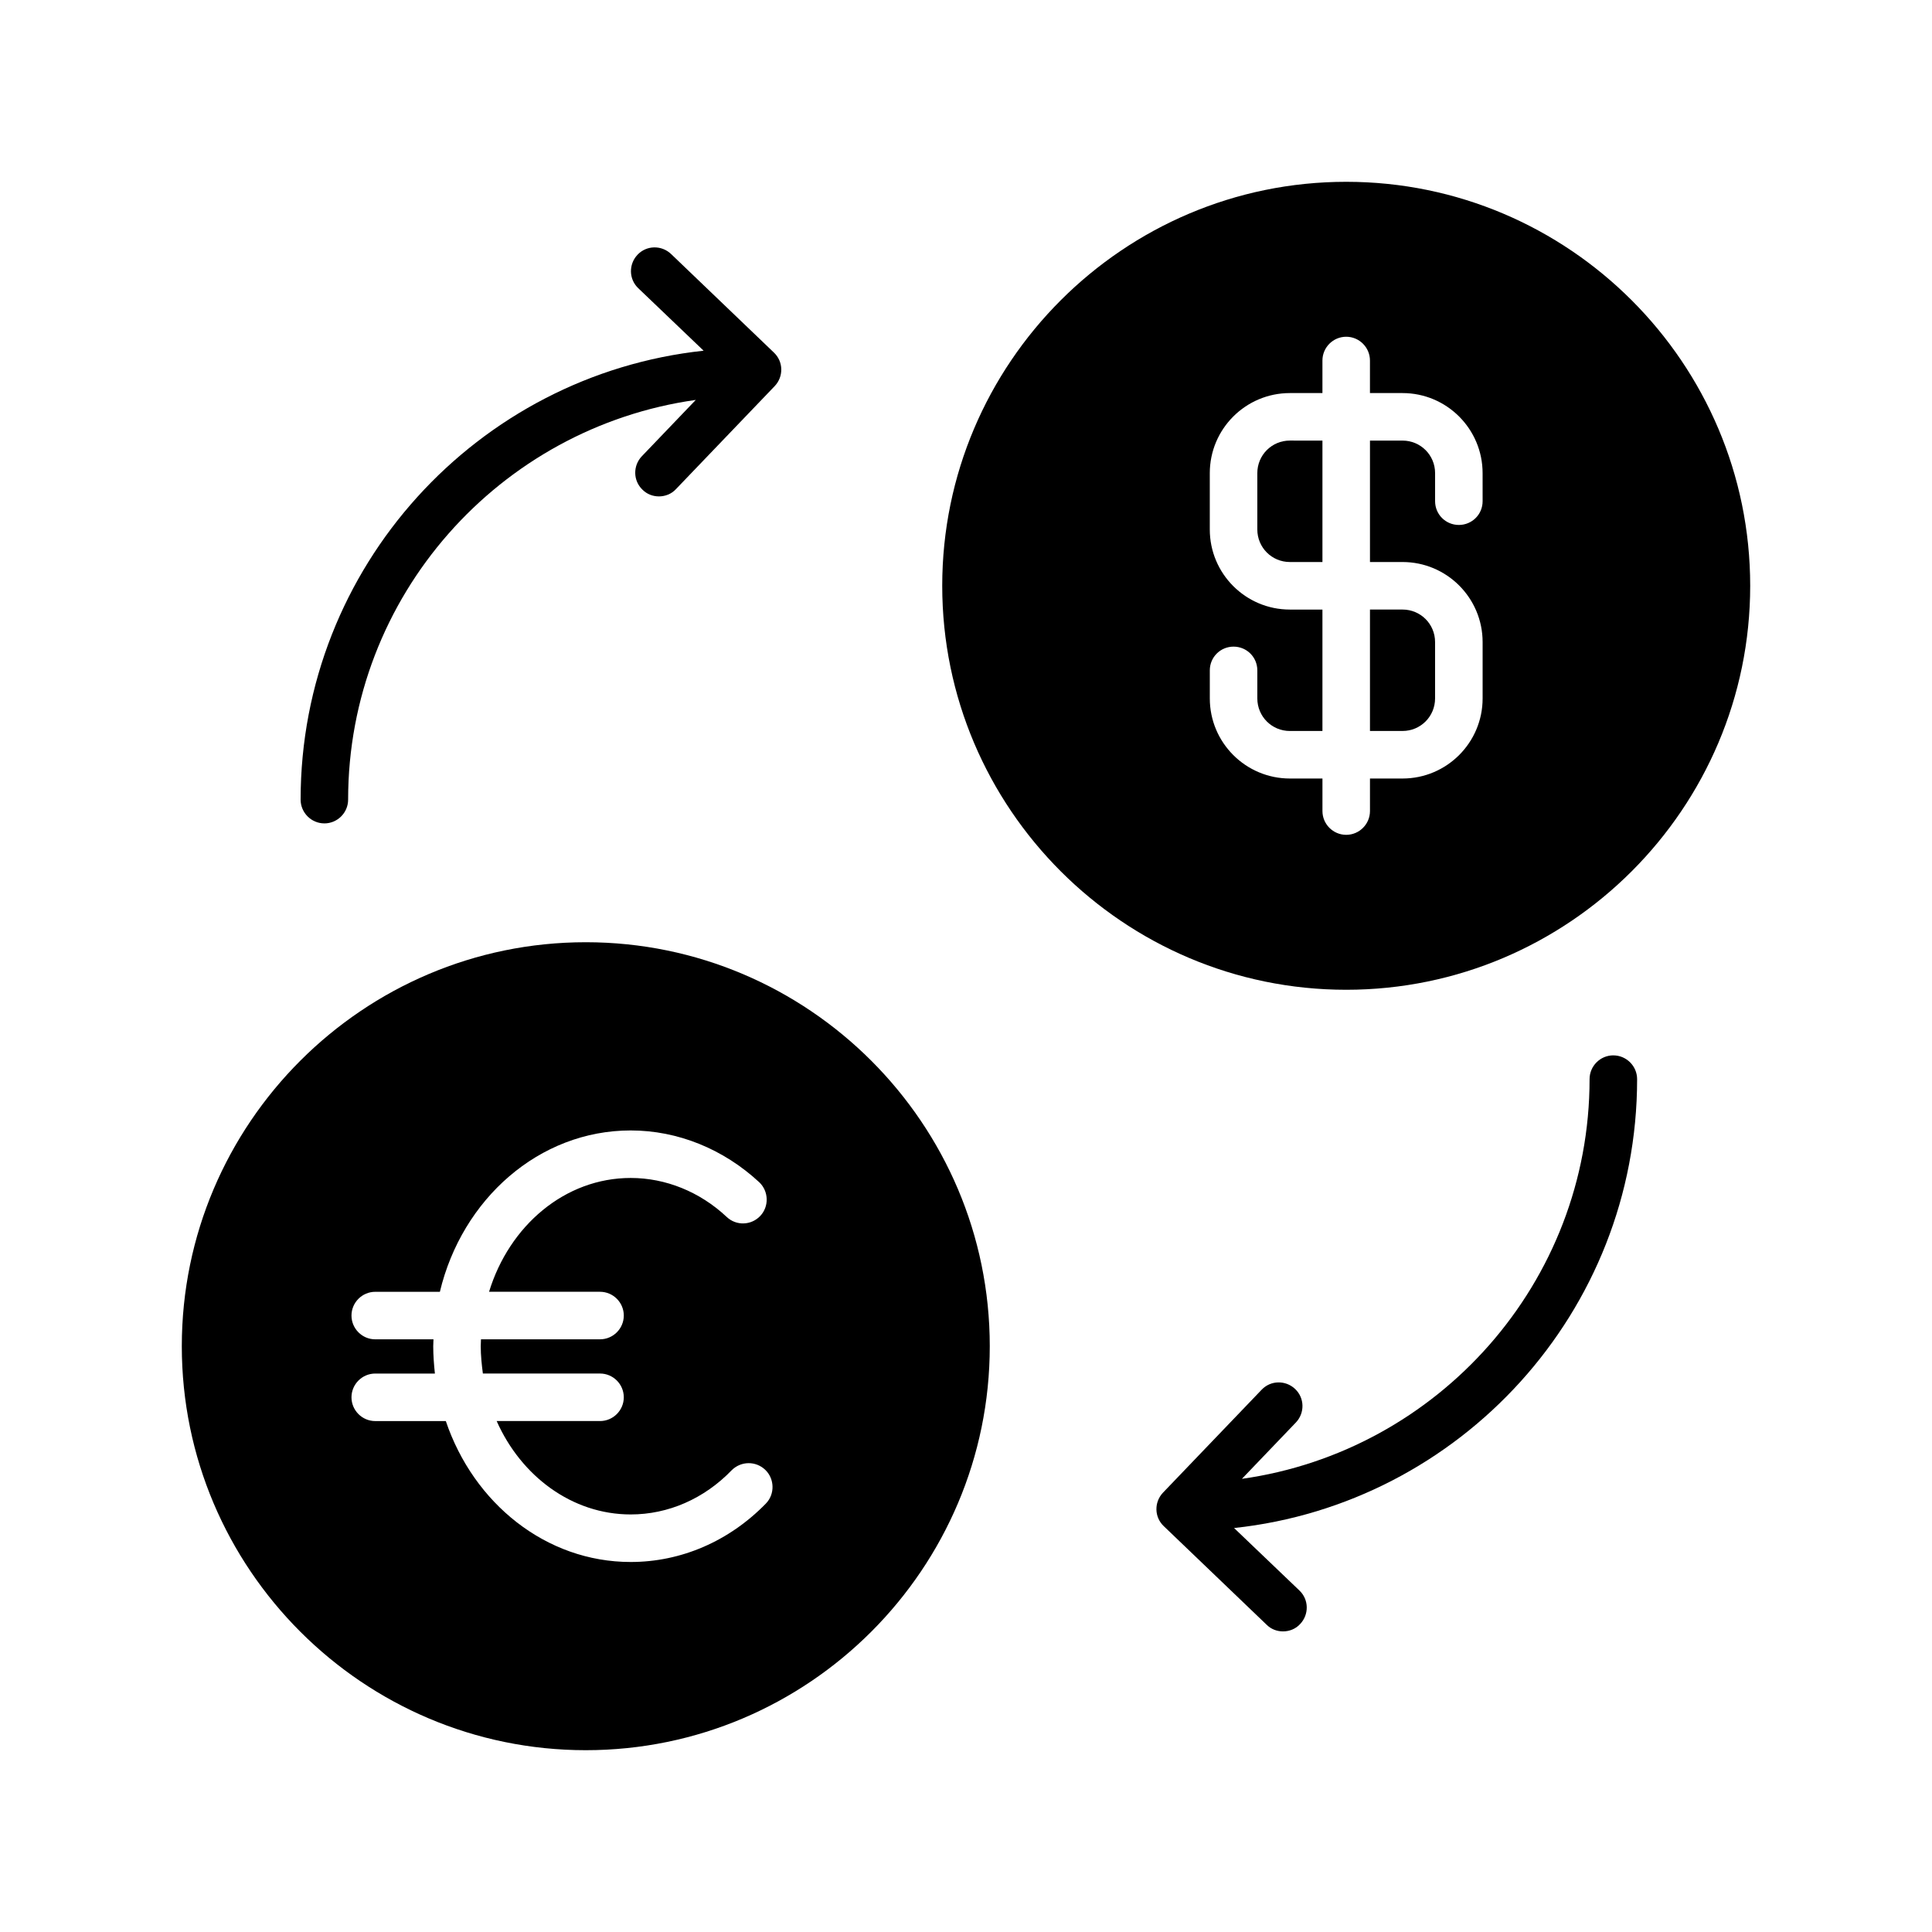
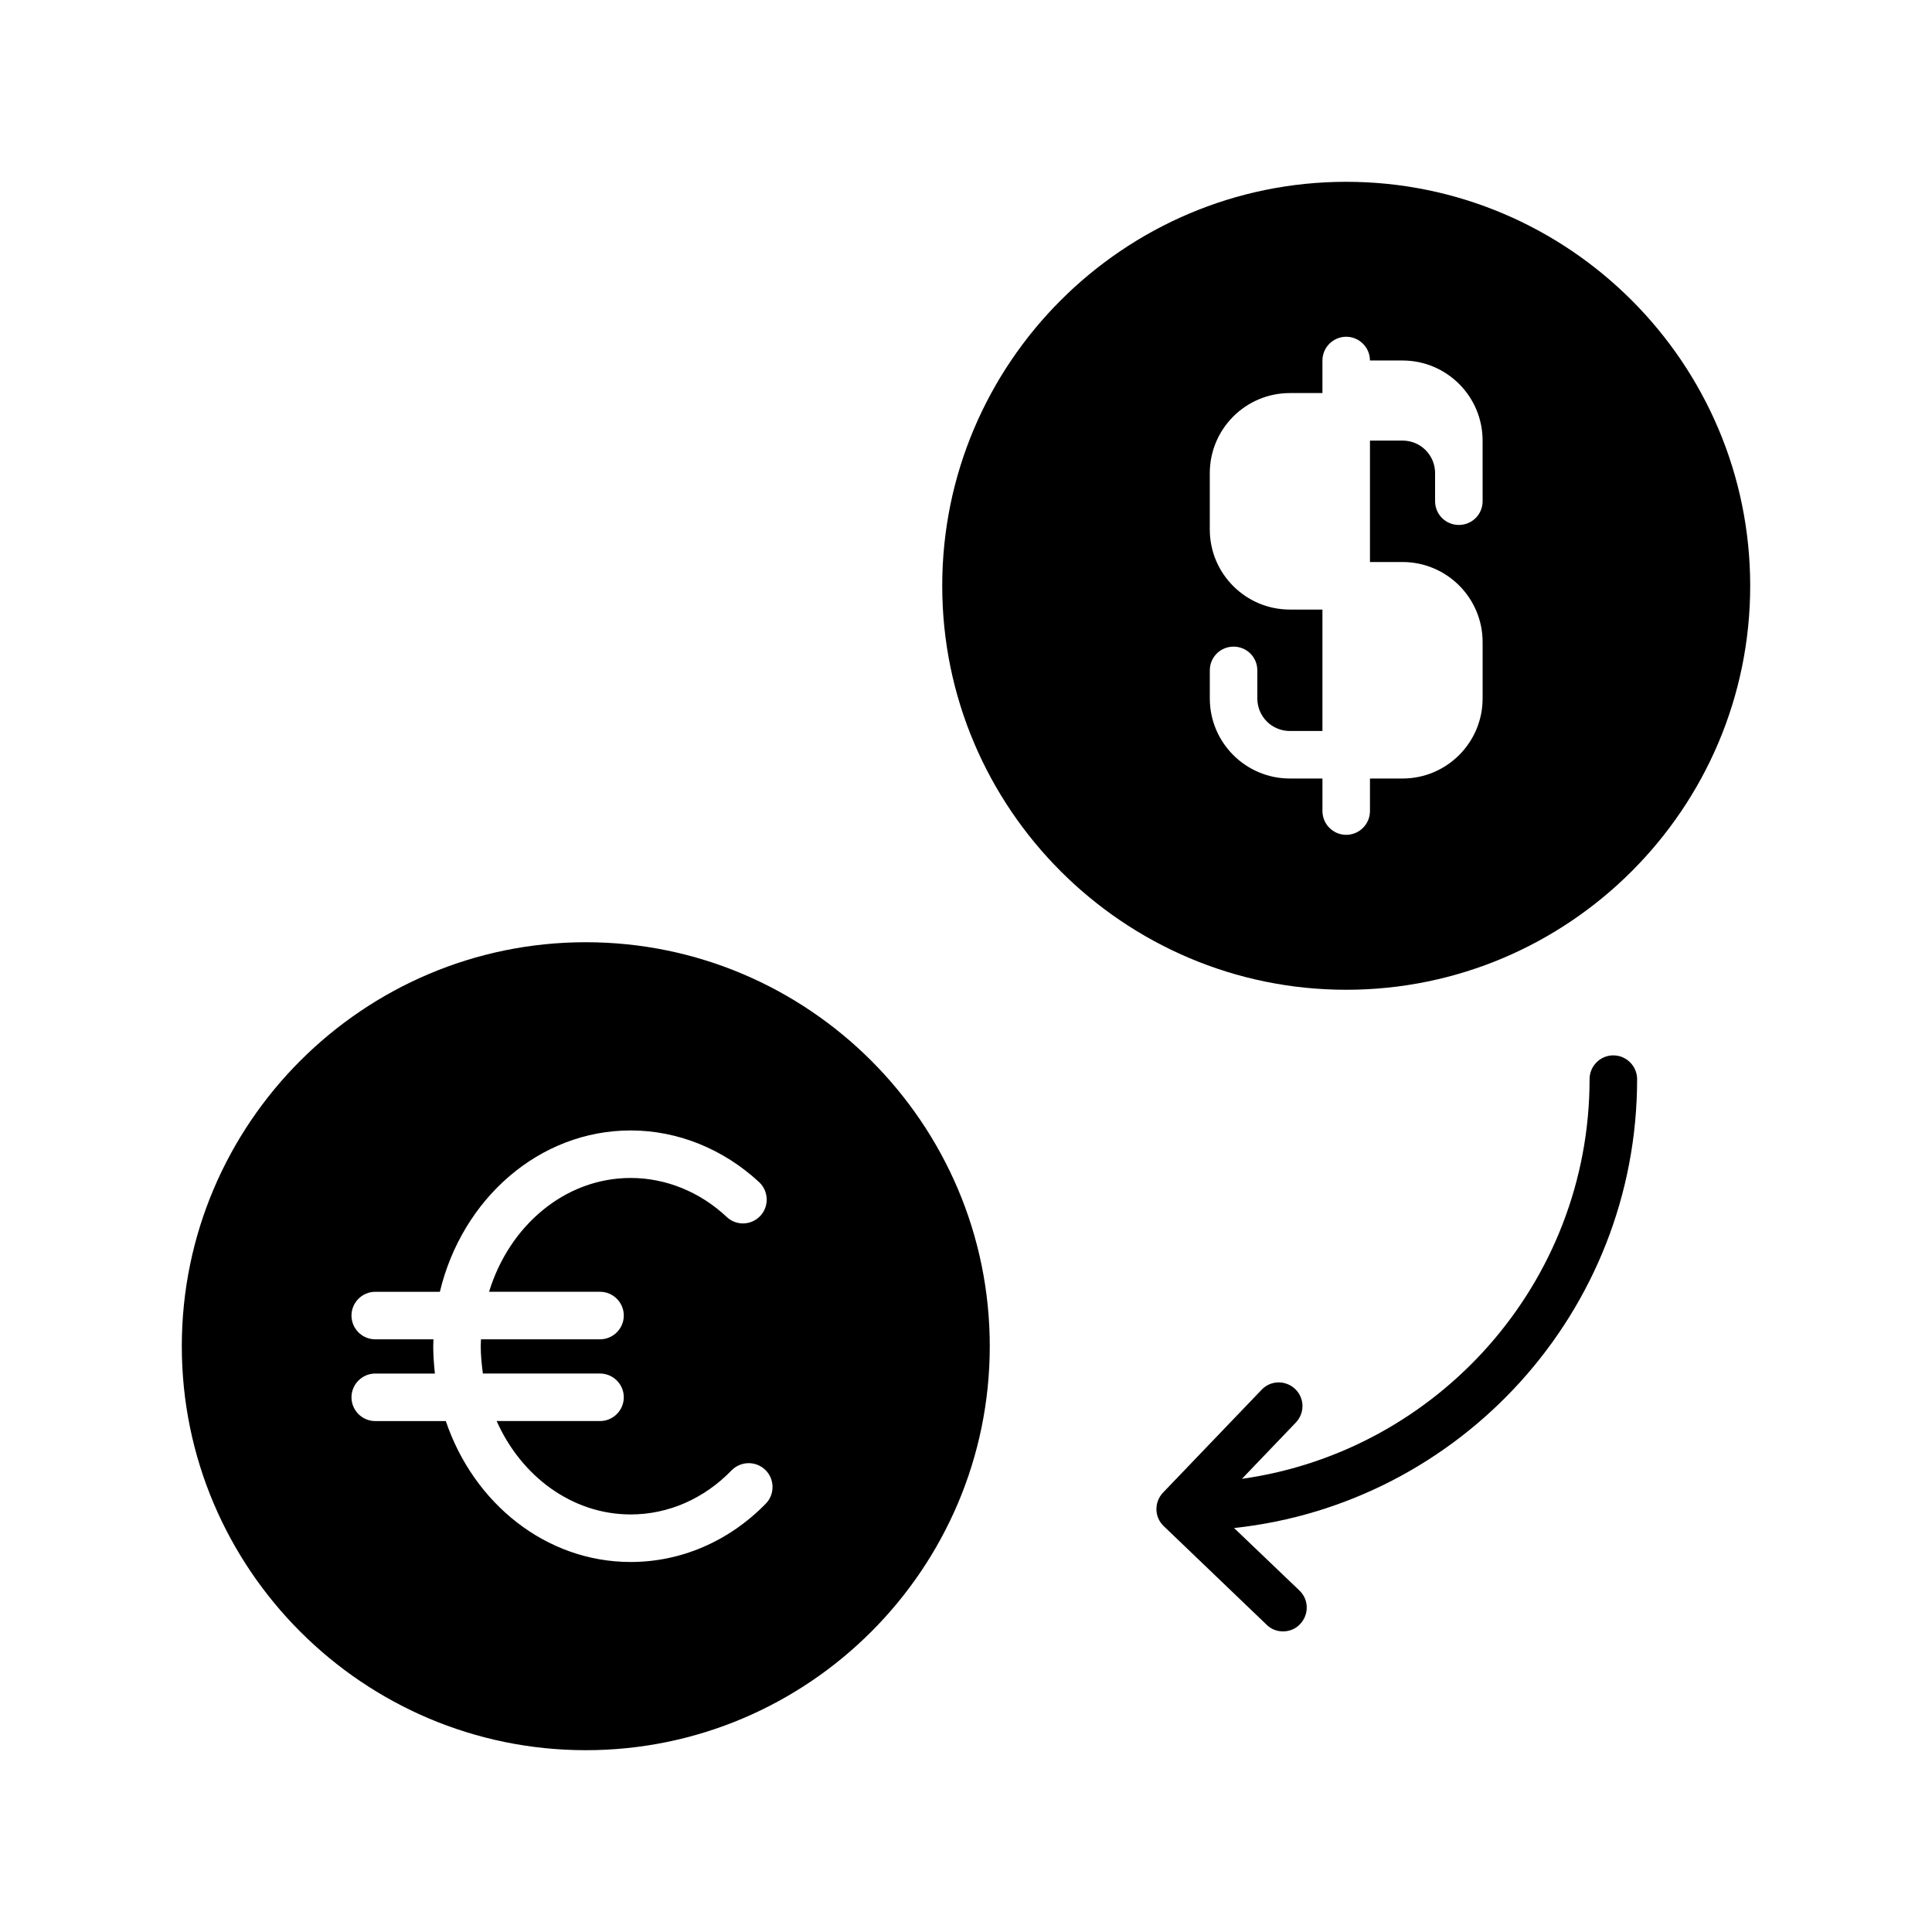
<svg xmlns="http://www.w3.org/2000/svg" fill="#000000" width="800px" height="800px" version="1.1" viewBox="144 144 512 512">
  <g>
-     <path d="m500.76 192.18c-59.008 0-107.06 48.051-107.06 107.06s48.051 107.06 107.06 107.06c59.008 0 107.06-48.051 107.06-107.06s-48.051-107.06-107.06-107.06zm36.148 84.641c0 3.527-2.832 6.297-6.297 6.297-3.465 0-6.297-2.769-6.297-6.297v-7.43c0-4.785-3.84-8.629-8.629-8.629h-8.629v32.18h8.629c11.715 0 21.223 9.508 21.223 21.223v14.926c0 11.715-9.508 21.223-21.223 21.223h-8.629v8.629c0 3.465-2.832 6.297-6.297 6.297-3.465 0-6.297-2.832-6.297-6.297v-8.629h-8.629c-11.715 0-21.223-9.508-21.223-21.223v-7.43c0-3.527 2.832-6.297 6.297-6.297s6.297 2.769 6.297 6.297v7.43c0 4.785 3.84 8.629 8.629 8.629h8.625v-32.18h-8.629c-11.715 0-21.223-9.508-21.223-21.223v-14.926c0-11.715 9.508-21.223 21.223-21.223h8.629v-8.629c0-3.465 2.832-6.297 6.297-6.297 3.465 0 6.297 2.832 6.297 6.297v8.629h8.629c11.715 0 21.223 9.508 21.223 21.223z" />
-     <path d="m494.46 260.76v32.18h-8.629c-4.785 0-8.629-3.84-8.629-8.629v-14.926c0-4.785 3.84-8.629 8.629-8.629z" />
-     <path d="m524.31 314.16v14.926c0 4.785-3.84 8.629-8.629 8.629h-8.625v-32.18h8.629c4.785 0 8.625 3.84 8.625 8.625z" />
+     <path d="m500.76 192.18c-59.008 0-107.06 48.051-107.06 107.06s48.051 107.06 107.06 107.06c59.008 0 107.06-48.051 107.06-107.06s-48.051-107.06-107.06-107.06zm36.148 84.641c0 3.527-2.832 6.297-6.297 6.297-3.465 0-6.297-2.769-6.297-6.297v-7.43c0-4.785-3.84-8.629-8.629-8.629h-8.629v32.18h8.629c11.715 0 21.223 9.508 21.223 21.223v14.926c0 11.715-9.508 21.223-21.223 21.223h-8.629v8.629c0 3.465-2.832 6.297-6.297 6.297-3.465 0-6.297-2.832-6.297-6.297v-8.629h-8.629c-11.715 0-21.223-9.508-21.223-21.223v-7.43c0-3.527 2.832-6.297 6.297-6.297s6.297 2.769 6.297 6.297v7.43c0 4.785 3.84 8.629 8.629 8.629h8.625v-32.18h-8.629c-11.715 0-21.223-9.508-21.223-21.223v-14.926c0-11.715 9.508-21.223 21.223-21.223h8.629v-8.629c0-3.465 2.832-6.297 6.297-6.297 3.465 0 6.297 2.832 6.297 6.297h8.629c11.715 0 21.223 9.508 21.223 21.223z" />
    <path d="m299.24 393.7c-59.008 0-107.06 48.051-107.06 107.06 0 59.008 48.051 107.06 107.06 107.06 59.008 0 107.06-48.051 107.06-107.06 0-59.008-48.051-107.06-107.06-107.06zm47.734 148.75c-9.762 10.012-22.484 15.492-35.832 15.492-22.484 0-41.629-15.555-48.996-37.344h-18.703c-3.465 0-6.297-2.832-6.297-6.297 0-3.465 2.832-6.297 6.297-6.297h15.809c-0.25-2.394-0.441-4.785-0.441-7.242 0-0.629 0.062-1.195 0.062-1.828h-15.43c-3.465 0-6.297-2.832-6.297-6.297 0-3.465 2.832-6.297 6.297-6.297h17.129c5.856-24.562 26.262-42.762 50.57-42.762 12.469 0 24.562 4.914 34.07 13.73 2.519 2.394 2.644 6.422 0.25 8.941-2.394 2.519-6.359 2.644-8.879 0.25-7.117-6.676-16.184-10.328-25.441-10.328-17.445 0-32.18 12.66-37.535 30.164h29.41c3.465 0 6.297 2.832 6.297 6.297 0 3.465-2.832 6.297-6.297 6.297h-31.551c0 0.629-0.062 1.195-0.062 1.828 0 2.457 0.25 4.848 0.566 7.242h31.047c3.465 0 6.297 2.832 6.297 6.297s-2.832 6.297-6.297 6.297h-27.395c6.488 14.609 19.965 24.75 35.52 24.75 9.949 0 19.461-4.156 26.766-11.715 2.457-2.457 6.422-2.519 8.941-0.062 2.453 2.398 2.519 6.43 0.125 8.883z" />
-     <path d="m229.96 362.21c3.465 0 6.297-2.832 6.297-6.297 0-53.969 40.18-98.621 92.133-105.93l-14.297 14.926c-2.394 2.519-2.332 6.488 0.188 8.879 1.195 1.195 2.769 1.762 4.344 1.762 1.637 0 3.336-0.629 4.535-1.953l26.137-27.27c2.394-2.519 2.332-6.488-0.188-8.879l-27.27-26.137c-2.519-2.394-6.488-2.332-8.879 0.188-2.394 2.519-2.332 6.488 0.188 8.879l17.32 16.562c-59.949 6.43-106.8 57.316-106.8 118.97 0 3.465 2.836 6.297 6.297 6.297z" />
    <path d="m571.55 423.68c-3.465 0-6.297 2.832-6.297 6.297 0 53.969-40.18 98.621-92.133 105.93l14.297-14.926c2.394-2.519 2.332-6.488-0.188-8.879-2.519-2.394-6.488-2.332-8.879 0.188l-26.137 27.27c-2.394 2.519-2.332 6.488 0.188 8.879l27.27 26.137c1.195 1.195 2.769 1.762 4.344 1.762 1.637 0 3.336-0.629 4.535-1.953 2.394-2.519 2.332-6.488-0.188-8.879l-17.32-16.562c59.953-6.422 106.81-57.309 106.81-118.96-0.004-3.461-2.84-6.297-6.301-6.297z" />
  </g>
</svg>